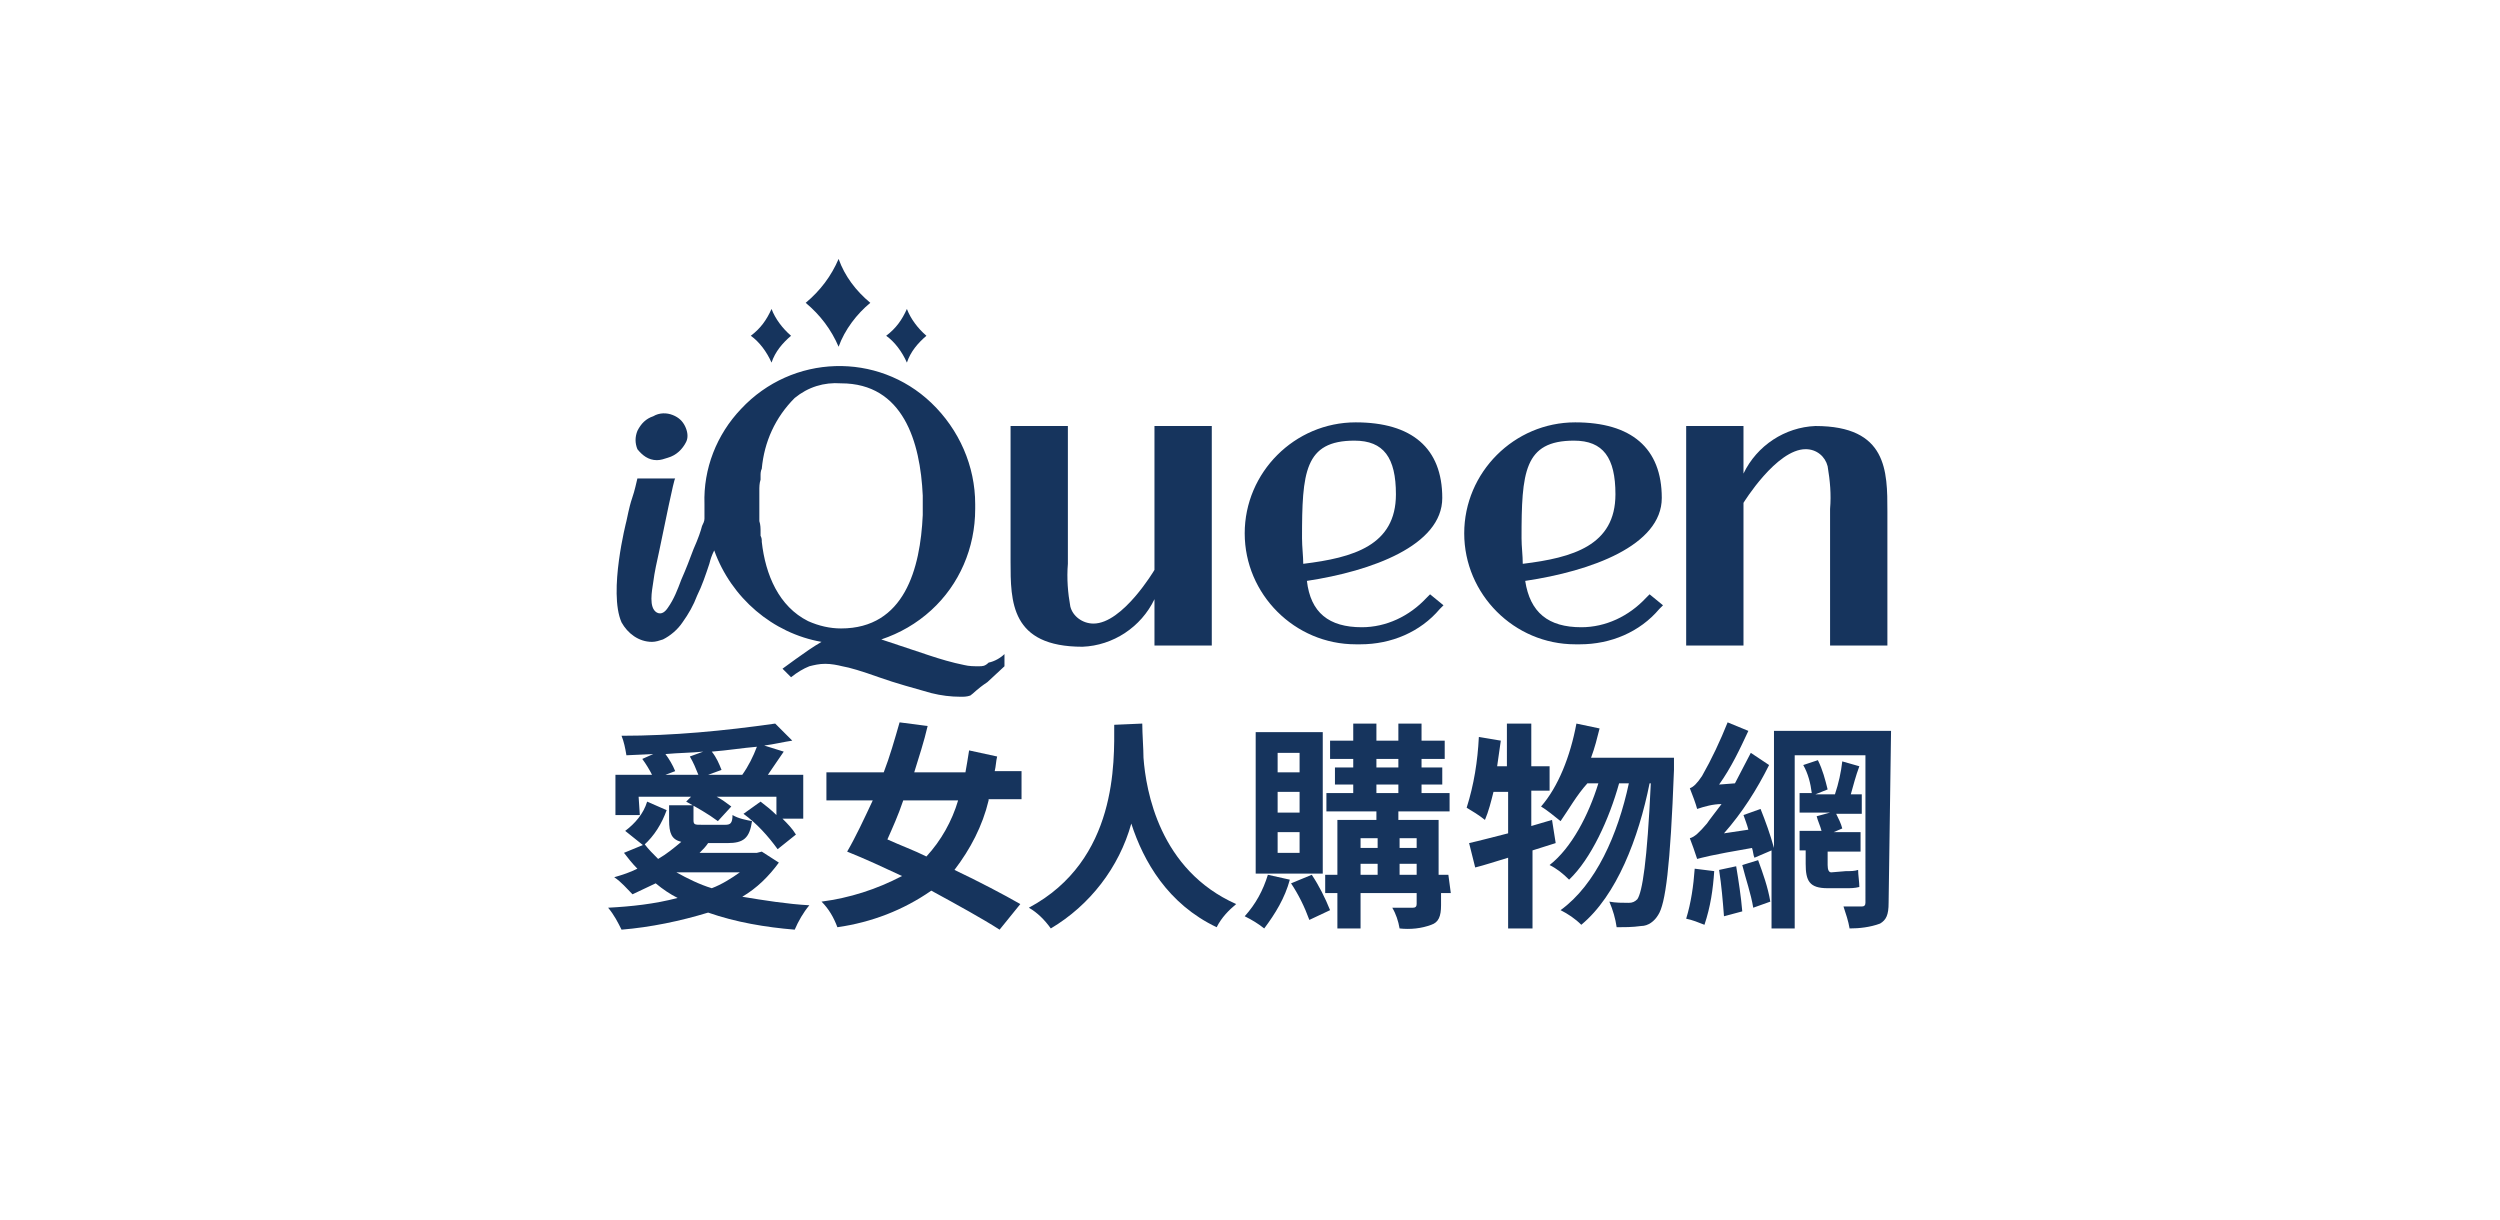
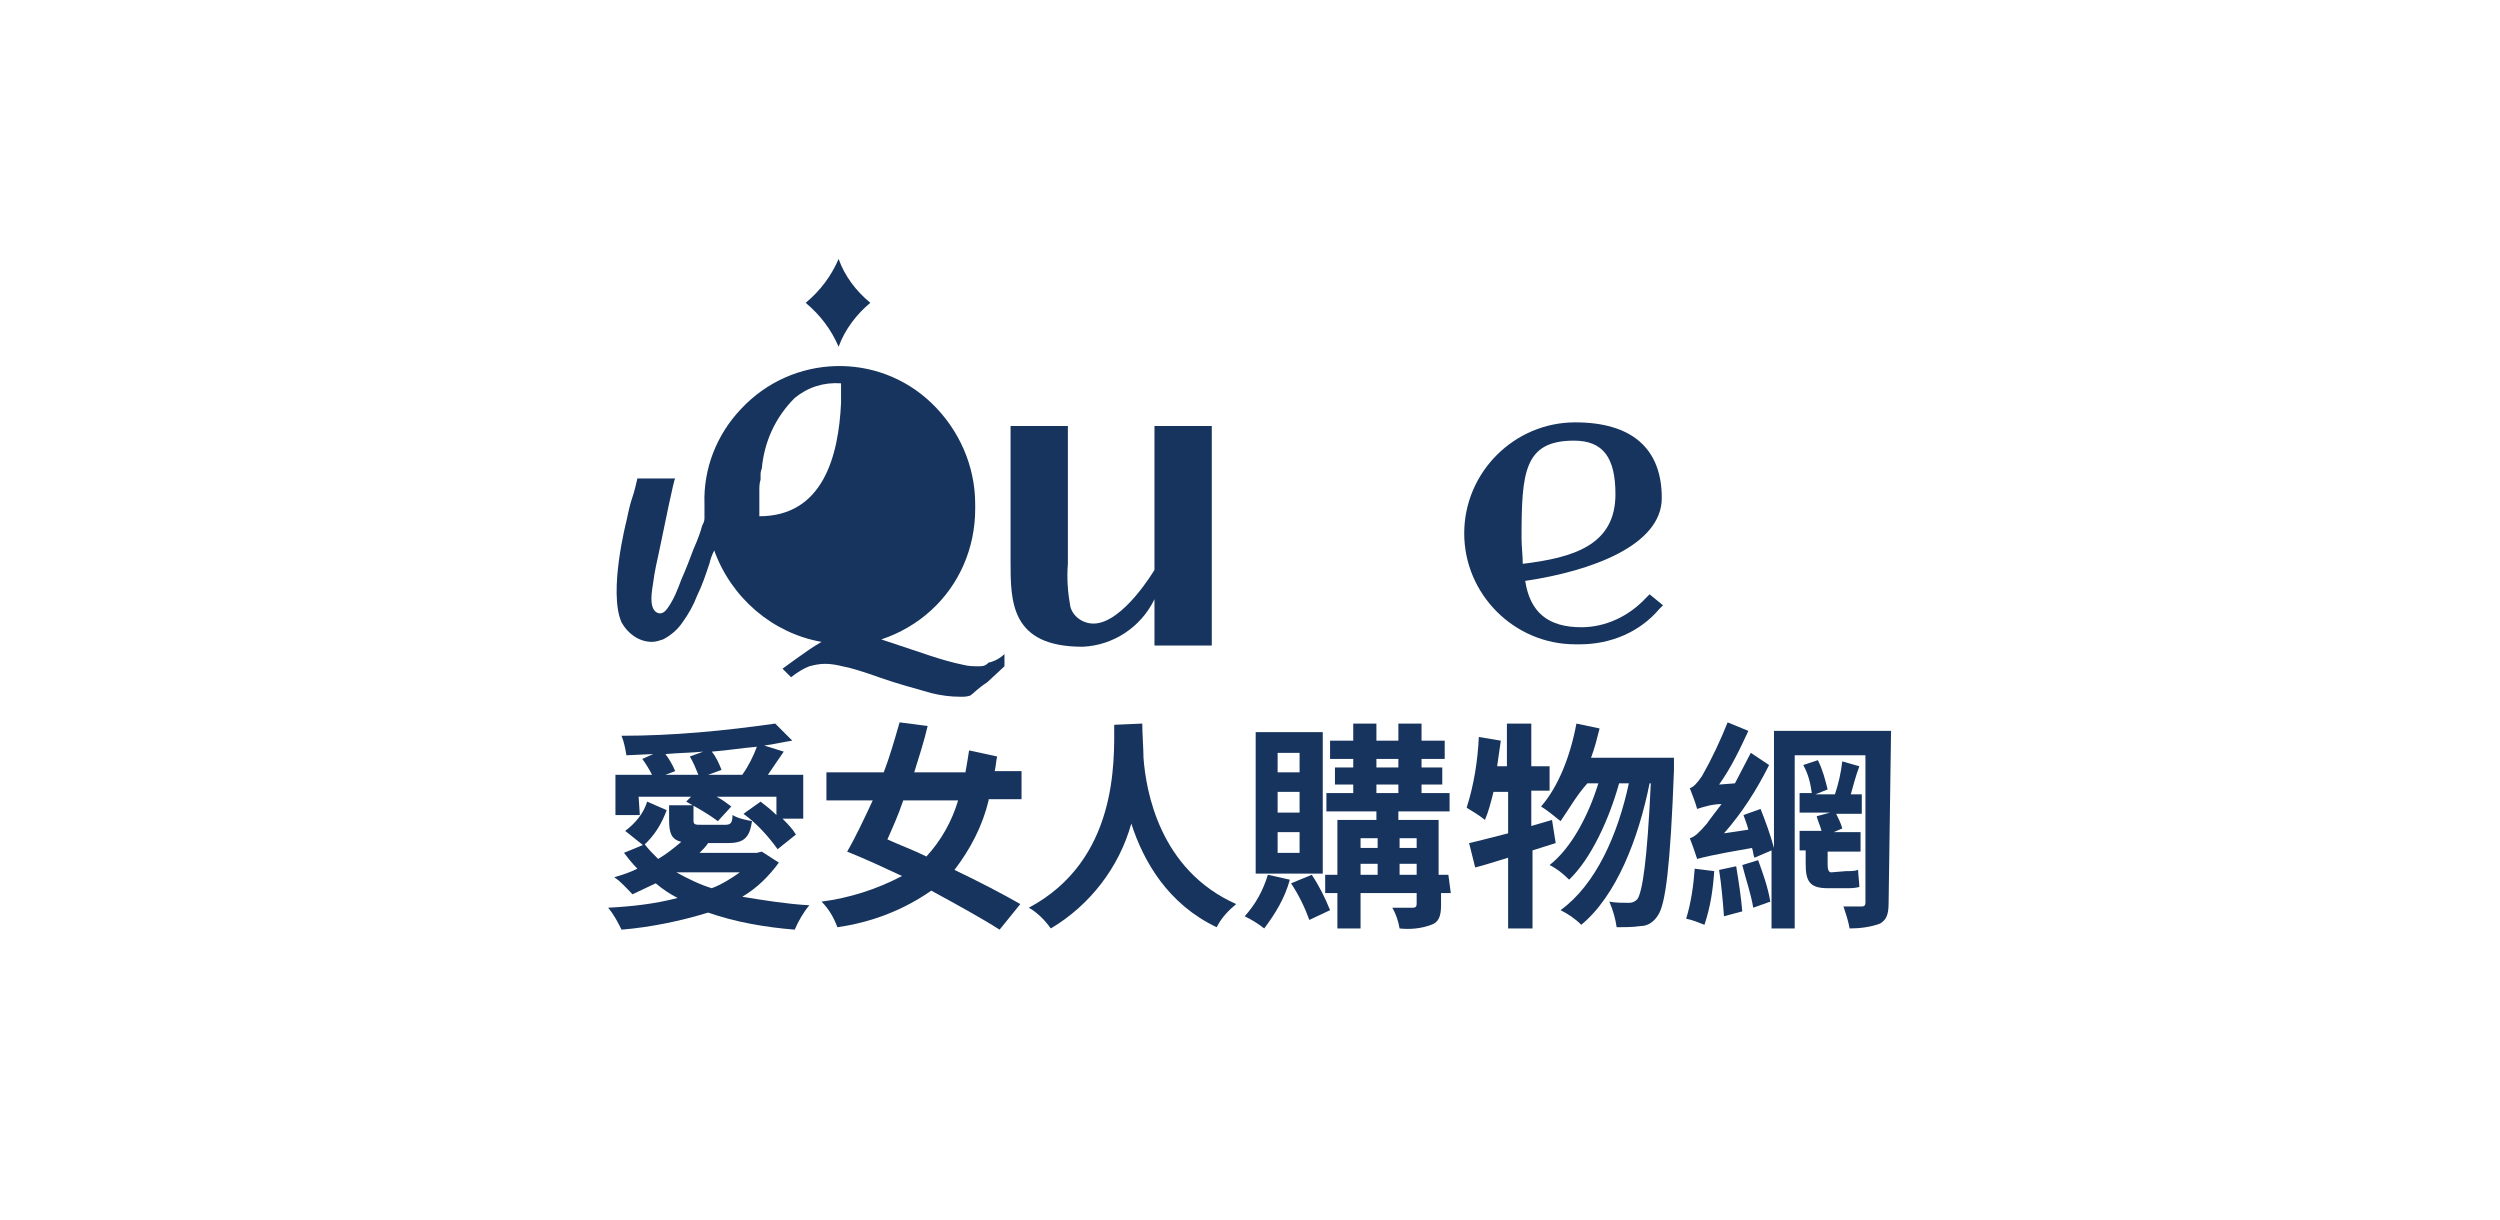
<svg xmlns="http://www.w3.org/2000/svg" version="1.1" id="圖層_1" x="0px" y="0px" viewBox="0 0 205 100" style="enable-background:new 0 0 205 100;" xml:space="preserve">
  <style type="text/css">
	.st0{fill:#16345D;}
	.st1{fill:none;}
</style>
  <g id="组_54" transform="translate(-456 -227)">
    <g id="组_46" transform="translate(497.266 244.333)">
      <path id="路径_16" class="st0" d="M22.6,53.4c-0.8,1.1-1.8,2.1-3,2.8c1.8,0.3,3.7,0.6,5.5,0.7c-0.5,0.6-0.9,1.3-1.2,2    c-2.4-0.2-4.8-0.6-7.1-1.4c-2.3,0.7-4.7,1.2-7.1,1.4c-0.3-0.6-0.6-1.2-1.1-1.8c1.9-0.1,3.8-0.3,5.7-0.8c-0.6-0.3-1.2-0.7-1.8-1.2    c-0.6,0.3-1.3,0.6-1.9,0.9c-0.5-0.5-0.9-1-1.5-1.4c0.7-0.2,1.3-0.4,1.9-0.7c-0.4-0.4-0.8-0.9-1.1-1.3l1.7-0.7    c0.3,0.4,0.7,0.8,1.1,1.2c0.7-0.4,1.3-0.9,1.9-1.4c-0.8-0.2-1-0.7-1-1.8v-1.2h2v1.2c0,0.4,0.1,0.4,0.7,0.4h1.9    c0.4,0,0.6-0.1,0.6-0.8c0.5,0.3,1.1,0.4,1.6,0.5c-0.2,1.4-0.7,1.8-2,1.8h-1.7l0.1,0c-0.2,0.3-0.4,0.5-0.7,0.8h4.7l0.4-0.1    L22.6,53.4z M11.2,49.5h-2v-3.3h3c-0.2-0.4-0.5-0.9-0.8-1.3l0.9-0.4l-2.2,0.1C10,44,9.9,43.5,9.7,43c4.2,0,8.4-0.4,12.6-1l1.4,1.4    c-0.7,0.1-1.5,0.3-2.3,0.4l1.6,0.5c-0.4,0.6-0.9,1.3-1.3,1.9h2.9v3.6h-1.7c0.4,0.4,0.8,0.8,1.1,1.3l-1.5,1.2    c-0.8-1.1-1.7-2.1-2.8-2.9l1.4-1c0.4,0.3,0.9,0.7,1.3,1.1v-1.5h-4.9c0.4,0.2,0.8,0.5,1.2,0.8l-1.1,1.2c-0.8-0.6-1.7-1.1-2.6-1.6    l0.4-0.4h-4.3L11.2,49.5z M13.4,49.1c-0.4,1.1-1,2.1-1.9,2.9L10,50.8c0.8-0.6,1.5-1.4,1.8-2.4L13.4,49.1z M16.4,44.3    c-1,0.1-2,0.1-3.1,0.2c0.3,0.4,0.6,0.9,0.8,1.4l-0.8,0.3H16c-0.2-0.5-0.4-1-0.7-1.5L16.4,44.3z M14.2,54.2c0.9,0.5,1.9,1,2.9,1.3    c0.8-0.3,1.6-0.8,2.3-1.3L14.2,54.2L14.2,54.2z M19.6,46.2c0.5-0.7,0.9-1.5,1.2-2.3c-1.2,0.1-2.4,0.3-3.7,0.4    c0.4,0.5,0.6,1,0.8,1.5l-1.1,0.4H19.6z" />
      <path id="路径_17" class="st0" d="M39.8,48.3c-0.5,2.1-1.5,4-2.8,5.7c2.1,1,4,2,5.4,2.8l-1.7,2.1c-1.4-0.9-3.4-2-5.6-3.2    c-2.3,1.6-4.9,2.6-7.7,3c-0.3-0.8-0.7-1.5-1.3-2.1c2.3-0.3,4.5-1,6.6-2.1c-1.5-0.7-3-1.4-4.5-2c0.7-1.2,1.4-2.7,2.1-4.2h-3.8V46    h4.7c0.5-1.3,0.9-2.7,1.3-4.1l2.3,0.3c-0.3,1.3-0.7,2.5-1.1,3.8h4.2c0.1-0.6,0.2-1.1,0.3-1.8l2.3,0.5c-0.1,0.4-0.1,0.8-0.2,1.2    h2.2v2.3H39.8z M32.8,48.3c-0.4,1.2-0.9,2.3-1.3,3.2c1.1,0.5,2.2,0.9,3.2,1.4c1.2-1.3,2.1-2.9,2.6-4.6L32.8,48.3z" />
      <path id="路径_18" class="st0" d="M52.4,42c0,0.8,0.1,2.1,0.1,2.8c0.2,2.7,1.3,9.2,7.6,12c-0.6,0.5-1.2,1.1-1.6,1.9    c-4-1.9-6-5.4-7-8.5c-1,3.6-3.4,6.7-6.6,8.6c-0.5-0.7-1.1-1.3-1.8-1.7c7.3-3.9,7-12,7-15L52.4,42z" />
      <path id="路径_19" class="st0" d="M64.5,54.8c-0.4,1.5-1.2,2.8-2.1,4c-0.5-0.4-1-0.7-1.6-1c0.9-1,1.5-2.1,1.9-3.4L64.5,54.8z     M67.2,54.3h-5.5V42.7h5.5V54.3z M65.3,44.4h-1.8V46h1.8V44.4z M65.3,47.6h-1.8v1.7h1.8V47.6z M65.3,50.9h-1.8v1.7h1.8V50.9z     M66.3,54.4c0.6,0.9,1.1,1.9,1.5,2.9l-1.7,0.8c-0.4-1.1-0.9-2.1-1.5-3L66.3,54.4z M77.7,55.9h-0.8v1c0,0.9-0.2,1.4-0.8,1.6    c-0.8,0.3-1.7,0.4-2.6,0.3c-0.1-0.6-0.3-1.2-0.6-1.7c0.7,0,1.5,0,1.7,0c0.2,0,0.3-0.1,0.3-0.3v-0.9h-4.6v2.9h-1.9v-2.9h-1v-1.5h1    v-4.5h3.2v-0.7h-4.1v-1.5h2.2V47h-1.5v-1.4h1.5v-0.7h-1.9v-1.5h1.9V42h1.9v1.4h1.8V42h1.9v1.4h1.9v1.5h-1.9v0.7h1.7V47h-1.7v0.7    h2.3v1.5h-4.2v0.7h3.3v4.5h0.8L77.7,55.9z M70.3,51.4v0.8h1.4v-0.8H70.3z M70.3,54.4h1.4v-0.9h-1.4V54.4z M71.6,45.6h1.8v-0.7    h-1.8V45.6z M71.6,47.7h1.8V47h-1.8V47.7z M73.5,51.4v0.8h1.4v-0.8H73.5z M74.9,54.4v-0.9h-1.4v0.9L74.9,54.4z" />
      <path id="路径_20" class="st0" d="M86.3,51.8c-0.6,0.2-1.3,0.4-1.9,0.6v6.4h-2V53c-1,0.3-1.9,0.6-2.7,0.8l-0.5-2    c0.9-0.2,2-0.5,3.2-0.8v-3.4h-1.2c-0.2,0.8-0.4,1.6-0.7,2.3c-0.5-0.4-1-0.7-1.5-1c0.6-1.9,0.9-3.8,1-5.8l1.8,0.3    c-0.1,0.7-0.2,1.4-0.3,2.1h0.8V42h2v3.5h1.5v2h-1.5v2.9l1.7-0.5L86.3,51.8z M96,44.8c0,0,0,0.7,0,1c-0.3,8-0.7,11-1.3,11.9    c-0.3,0.5-0.8,0.9-1.4,0.9c-0.7,0.1-1.4,0.1-2,0.1c-0.1-0.7-0.3-1.4-0.6-2.1c0.5,0.1,1.1,0.1,1.6,0.1c0.3,0,0.5-0.1,0.7-0.3    c0.4-0.6,0.8-3,1.1-9.5h-0.1c-0.9,4.5-2.7,9.2-5.6,11.6c-0.5-0.5-1.1-0.9-1.7-1.2c2.9-2.1,4.7-6.2,5.6-10.4h-0.8    c-0.8,2.9-2.3,6.2-4.1,7.9c-0.5-0.5-1-0.9-1.6-1.2c1.8-1.4,3.2-4.1,4-6.7h-0.9C88,47.9,87.4,49,86.7,50c-0.5-0.4-1.1-0.9-1.6-1.2    c1.4-1.6,2.4-4.1,2.9-6.8l1.9,0.4c-0.2,0.8-0.4,1.6-0.7,2.4L96,44.8z" />
      <path id="路径_21" class="st0" d="M99.3,54.1c-0.1,1.5-0.3,2.9-0.8,4.4c-0.5-0.2-1-0.4-1.5-0.5c0.4-1.3,0.6-2.7,0.7-4.1    L99.3,54.1z M113.6,56.7c0,1-0.2,1.4-0.7,1.7c-0.8,0.3-1.7,0.4-2.5,0.4c-0.1-0.6-0.3-1.2-0.5-1.8c0.6,0,1.3,0,1.5,0    c0.2,0,0.3-0.1,0.3-0.3V44.6h-5.8v14.2H104v-6.4l-1.4,0.6c-0.1-0.2-0.1-0.5-0.2-0.8c-3.5,0.6-4.1,0.8-4.5,0.9    c-0.2-0.6-0.4-1.2-0.6-1.7c0.4-0.1,0.8-0.5,1.4-1.2c0.2-0.3,0.6-0.8,1.2-1.6c-0.7,0-1.4,0.2-2,0.4c-0.1-0.4-0.4-1.2-0.6-1.7    c0.3-0.1,0.6-0.4,1-1c0.8-1.4,1.5-2.9,2.1-4.4l1.7,0.7c-0.7,1.5-1.4,3-2.4,4.4l1.3-0.1c0.4-0.8,0.9-1.7,1.3-2.5l1.5,1    c-1,2-2.2,3.9-3.7,5.6l2-0.3c-0.1-0.4-0.3-0.9-0.4-1.2l1.4-0.5c0.4,1,0.8,2.1,1.1,3.2v-9.6h9.6L113.6,56.7z M101.1,53.7    c0.2,1.2,0.4,2.5,0.5,3.7l-1.5,0.4c-0.1-1.3-0.2-2.5-0.4-3.8L101.1,53.7z M102.9,53.2c0.4,1.1,0.8,2.2,1,3.4l-1.4,0.5    c-0.2-1.2-0.6-2.3-0.9-3.5L102.9,53.2z M110.1,54.1c0.4,0,0.7,0,1-0.1c0,0.4,0.1,1,0.1,1.4c-0.4,0.1-0.7,0.1-1.1,0.1h-1.5    c-1.5,0-1.8-0.6-1.8-2v-1.1h-0.5v-1.6h1.8c-0.1-0.4-0.3-0.8-0.4-1.2l1.1-0.3h-2.5v-1.6h1c-0.1-0.8-0.3-1.6-0.7-2.3l1.2-0.4    c0.4,0.8,0.6,1.6,0.8,2.4l-1,0.4h1.6c0.3-0.9,0.5-1.8,0.6-2.7l1.4,0.4c-0.3,0.8-0.5,1.6-0.7,2.3h0.9v1.6h-2.1    c0.2,0.4,0.4,0.8,0.5,1.2l-0.7,0.3h2.2v1.6h-2.7v1.1c0,0.4,0.1,0.6,0.3,0.6L110.1,54.1z" />
-       <path id="路径_22" class="st0" d="M77,23.5c0-4.1-2.5-6.2-7.1-6.2c-5,0-9.1,4.1-9.1,9.1c0,5,4.1,9.1,9.1,9.1c0.1,0,0.2,0,0.4,0    c2.5,0,4.9-1,6.5-2.9l0.3-0.3l-1.1-0.9l-0.3,0.3c-1.4,1.5-3.3,2.4-5.3,2.4c-2.7,0-4.2-1.2-4.5-3.8C71.2,29.5,77,27.4,77,23.5z     M65.6,28.9c0-0.6-0.1-1.4-0.1-2.1c0-5.4,0.2-8,4.3-8c2.4,0,3.4,1.4,3.4,4.4C73.2,27.4,69.7,28.4,65.6,28.9z" />
      <path id="路径_23" class="st0" d="M95,23.5c0-4.1-2.5-6.2-7.1-6.2c-5,0-9.1,4.1-9.1,9.1c0,5,4.1,9.1,9.1,9.1c0.1,0,0.2,0,0.4,0    c2.5,0,4.9-1,6.5-2.9l0.3-0.3l-1.1-0.9l-0.3,0.3c-1.4,1.5-3.3,2.4-5.3,2.4c-2.7,0-4.2-1.2-4.6-3.8C89.2,29.5,95,27.4,95,23.5z     M83.6,28.9c0-0.7-0.1-1.4-0.1-2.1c0-5.4,0.2-8,4.3-8c2.4,0,3.4,1.4,3.4,4.4C91.2,27.4,87.7,28.4,83.6,28.9z" />
-       <path id="路径_24" class="st0" d="M12.6,20.4c0.3,0,0.6-0.1,0.9-0.2c0.7-0.2,1.2-0.7,1.5-1.3c0.2-0.4,0.1-0.9-0.1-1.3    c-0.2-0.4-0.5-0.7-1-0.9c-0.5-0.2-1.1-0.2-1.6,0.1c-0.6,0.2-1,0.6-1.3,1.2c-0.2,0.5-0.2,1,0,1.5C11.4,20,11.9,20.4,12.6,20.4z" />
      <path id="路径_25" class="st0" d="M27.5,11.1c0.5-1.4,1.5-2.7,2.6-3.6c-1.2-1-2.1-2.2-2.6-3.6c-0.6,1.4-1.5,2.6-2.7,3.6    C26,8.5,26.9,9.7,27.5,11.1z" />
-       <path id="路径_26" class="st0" d="M22,12.4c0.3-0.9,0.9-1.6,1.6-2.2c-0.7-0.6-1.3-1.4-1.6-2.2c-0.4,0.9-0.9,1.6-1.7,2.2    C21,10.7,21.6,11.5,22,12.4z" />
-       <path id="路径_27" class="st0" d="M33.1,12.4c0.3-0.9,0.9-1.6,1.6-2.2c-0.7-0.6-1.3-1.4-1.6-2.2c-0.4,0.9-0.9,1.6-1.7,2.2    C32.1,10.7,32.7,11.5,33.1,12.4z" />
-       <path id="路径_28" class="st0" d="M39,37.3c-0.4,0-0.8,0-1.2-0.1c-1-0.2-2-0.5-2.9-0.8L31,35.1c1.5-0.5,2.9-1.3,4.1-2.4    c2.3-2.1,3.6-5.1,3.6-8.3c0-0.1,0-0.1,0-0.2c0-0.1,0-0.1,0-0.2c0-3.1-1.3-6.1-3.6-8.3c-4.4-4.2-11.4-4-15.6,0.5    c-2,2.1-3.1,4.9-3,7.8c0,0.1,0,0.2,0,0.3c0,0,0,0.6,0,0.9c0,0.2-0.1,0.4-0.2,0.6l0,0c-0.1,0.4-0.3,1-0.7,1.9    c-0.3,0.8-0.6,1.6-1,2.5c-0.3,0.8-0.6,1.6-1.1,2.3c-0.2,0.3-0.5,0.6-0.9,0.4c-0.7-0.4-0.4-1.8-0.3-2.5c0.1-0.8,0.3-1.7,0.5-2.6    c0.4-1.9,1.2-5.9,1.3-5.9H11c-0.5,2.2-0.4,1.1-0.9,3.5c0,0-1.5,5.8-0.4,8.3c0.5,0.9,1.4,1.6,2.5,1.6c0.3,0,0.6-0.1,0.9-0.2    c0.6-0.3,1.2-0.8,1.6-1.4c0.5-0.7,0.9-1.4,1.2-2.2c0.4-0.8,0.7-1.7,1-2.6c0.1-0.4,0.2-0.7,0.4-1.1c1.4,3.9,4.8,6.8,8.8,7.5    c-0.7,0.4-1.4,0.9-2.1,1.4l-1.1,0.8l0.7,0.7c0.5-0.4,1-0.7,1.5-0.9c0.4-0.1,0.8-0.2,1.3-0.2c0.5,0,1,0.1,1.4,0.2    c0.6,0.1,1.6,0.4,3,0.9c1.4,0.5,2.9,0.9,4.3,1.3c0.8,0.2,1.6,0.3,2.4,0.3c0.3,0,0.5,0,0.8-0.1c0.3-0.2,0.5-0.5,1.4-1.1l1.4-1.3v-1    c-0.3,0.3-0.8,0.6-1.3,0.7C39.5,37.3,39.3,37.3,39,37.3z M21.2,27.1c0-0.2,0-0.3-0.1-0.5c0-0.1,0-0.2,0-0.3c0-0.3,0-0.6-0.1-0.9    c0-0.1,0-0.1,0-0.2c0-0.4,0-0.7,0-1.1c0-0.4,0-0.8,0-1.1c0,0,0-0.1,0-0.1c0-0.3,0-0.6,0.1-0.9c0-0.1,0-0.2,0-0.3    c0-0.2,0-0.4,0.1-0.6c0.2-2.2,1.1-4.2,2.7-5.8c1.1-0.9,2.4-1.3,3.8-1.2c5.1,0,6.5,4.8,6.7,9.2c0,0.2,0,0.5,0,0.7c0,0,0,0.1,0,0.1    s0,0.1,0,0.1c0,0.2,0,0.5,0,0.7c-0.2,4.4-1.5,9.3-6.7,9.3c-0.9,0-1.8-0.2-2.7-0.6C22.6,32.4,21.5,29.8,21.2,27.1z" />
+       <path id="路径_28" class="st0" d="M39,37.3c-0.4,0-0.8,0-1.2-0.1c-1-0.2-2-0.5-2.9-0.8L31,35.1c1.5-0.5,2.9-1.3,4.1-2.4    c2.3-2.1,3.6-5.1,3.6-8.3c0-0.1,0-0.1,0-0.2c0-0.1,0-0.1,0-0.2c0-3.1-1.3-6.1-3.6-8.3c-4.4-4.2-11.4-4-15.6,0.5    c-2,2.1-3.1,4.9-3,7.8c0,0.1,0,0.2,0,0.3c0,0,0,0.6,0,0.9c0,0.2-0.1,0.4-0.2,0.6l0,0c-0.1,0.4-0.3,1-0.7,1.9    c-0.3,0.8-0.6,1.6-1,2.5c-0.3,0.8-0.6,1.6-1.1,2.3c-0.2,0.3-0.5,0.6-0.9,0.4c-0.7-0.4-0.4-1.8-0.3-2.5c0.1-0.8,0.3-1.7,0.5-2.6    c0.4-1.9,1.2-5.9,1.3-5.9H11c-0.5,2.2-0.4,1.1-0.9,3.5c0,0-1.5,5.8-0.4,8.3c0.5,0.9,1.4,1.6,2.5,1.6c0.3,0,0.6-0.1,0.9-0.2    c0.6-0.3,1.2-0.8,1.6-1.4c0.5-0.7,0.9-1.4,1.2-2.2c0.4-0.8,0.7-1.7,1-2.6c0.1-0.4,0.2-0.7,0.4-1.1c1.4,3.9,4.8,6.8,8.8,7.5    c-0.7,0.4-1.4,0.9-2.1,1.4l-1.1,0.8l0.7,0.7c0.5-0.4,1-0.7,1.5-0.9c0.4-0.1,0.8-0.2,1.3-0.2c0.5,0,1,0.1,1.4,0.2    c0.6,0.1,1.6,0.4,3,0.9c1.4,0.5,2.9,0.9,4.3,1.3c0.8,0.2,1.6,0.3,2.4,0.3c0.3,0,0.5,0,0.8-0.1c0.3-0.2,0.5-0.5,1.4-1.1l1.4-1.3v-1    c-0.3,0.3-0.8,0.6-1.3,0.7C39.5,37.3,39.3,37.3,39,37.3z M21.2,27.1c0-0.2,0-0.3-0.1-0.5c0-0.1,0-0.2,0-0.3c0-0.3,0-0.6-0.1-0.9    c0-0.1,0-0.1,0-0.2c0-0.4,0-0.7,0-1.1c0-0.4,0-0.8,0-1.1c0,0,0-0.1,0-0.1c0-0.3,0-0.6,0.1-0.9c0-0.1,0-0.2,0-0.3    c0-0.2,0-0.4,0.1-0.6c0.2-2.2,1.1-4.2,2.7-5.8c1.1-0.9,2.4-1.3,3.8-1.2c0,0.2,0,0.5,0,0.7c0,0,0,0.1,0,0.1    s0,0.1,0,0.1c0,0.2,0,0.5,0,0.7c-0.2,4.4-1.5,9.3-6.7,9.3c-0.9,0-1.8-0.2-2.7-0.6C22.6,32.4,21.5,29.8,21.2,27.1z" />
      <path id="路径_29" class="st0" d="M57.7,17.6h-4.3v11.8c0,0-2.6,4.4-5,4.4c-0.9,0-1.7-0.6-1.9-1.4c-0.2-1.1-0.3-2.3-0.2-3.5    V17.6h-4.7v11.1c0,3.3,0,7,5.9,7c2.5-0.1,4.8-1.6,5.9-3.9v3.8h4.7v-18H57.7z" />
-       <path id="路径_30" class="st0" d="M97.6,35.6h4.1V23.9c0,0,2.7-4.4,5.1-4.4c0.9,0,1.6,0.6,1.8,1.4c0.2,1.2,0.3,2.3,0.2,3.5v11.2    h4.7v-11c0-3.3,0-7-5.9-7c-2.5,0.1-4.8,1.6-5.9,3.9v-3.9H97v18H97.6z" />
    </g>
    <rect id="矩形_19" x="456" y="227" class="st1" width="205" height="100" />
  </g>
</svg>